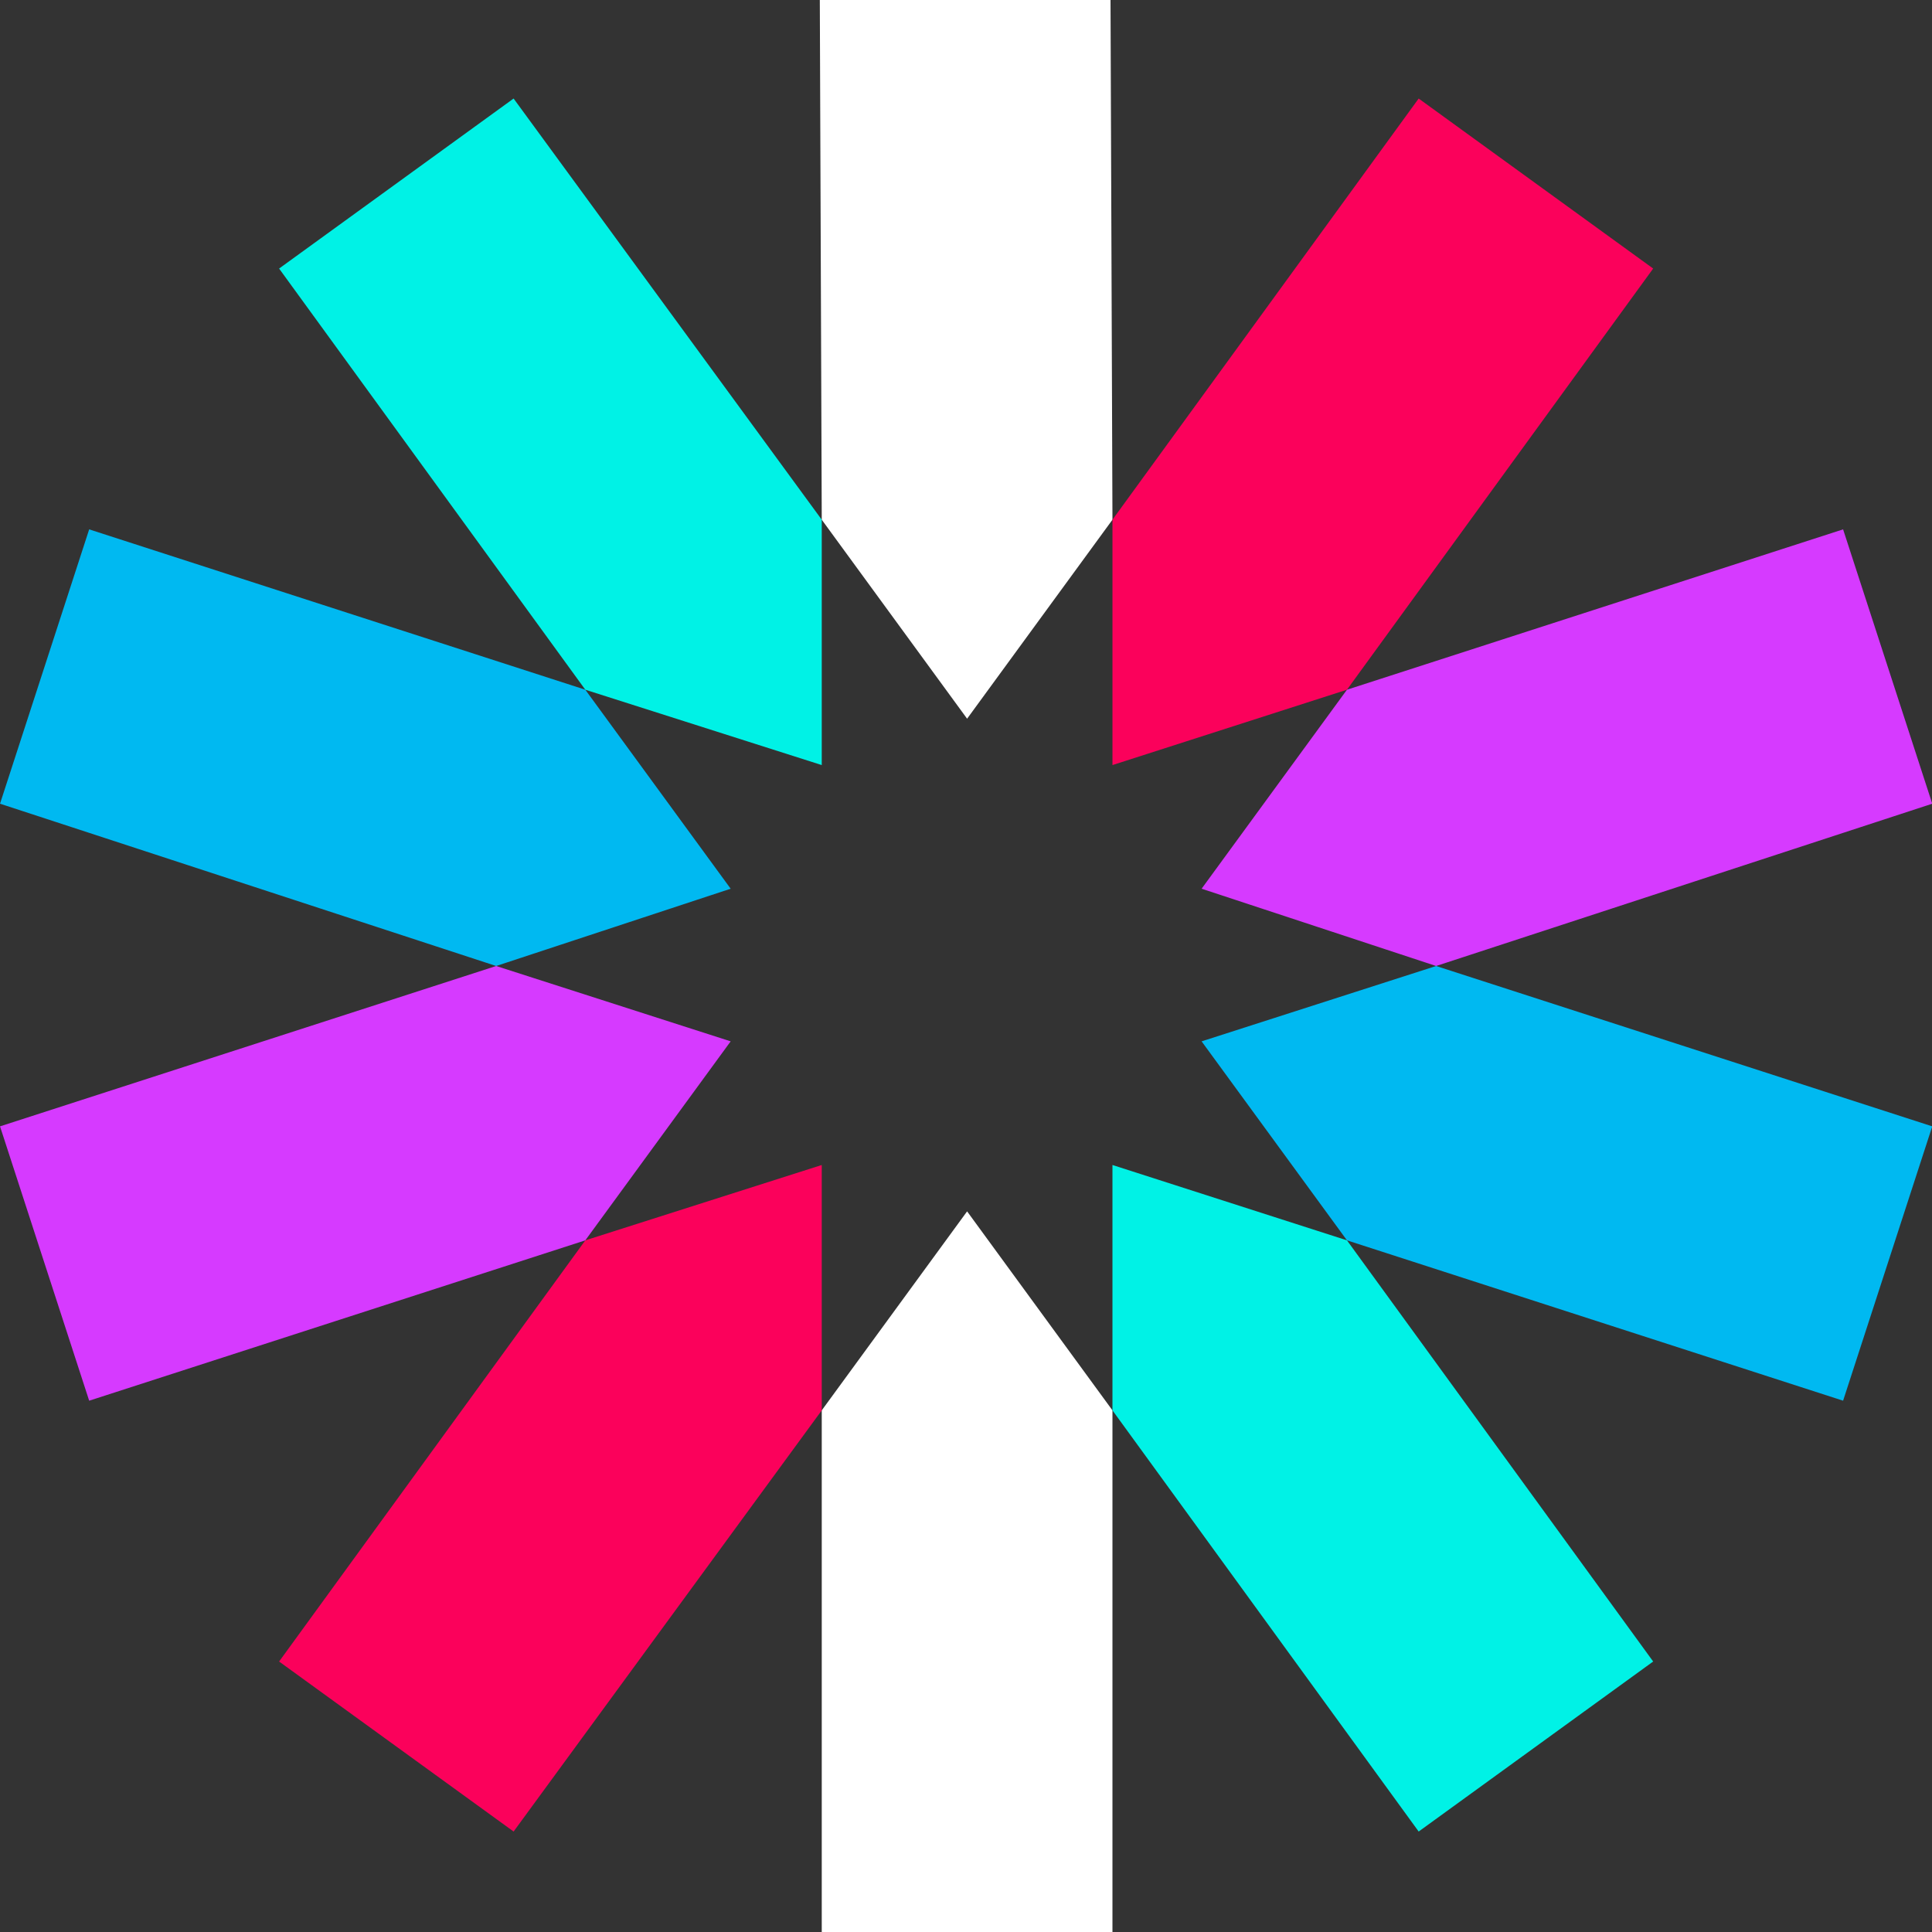
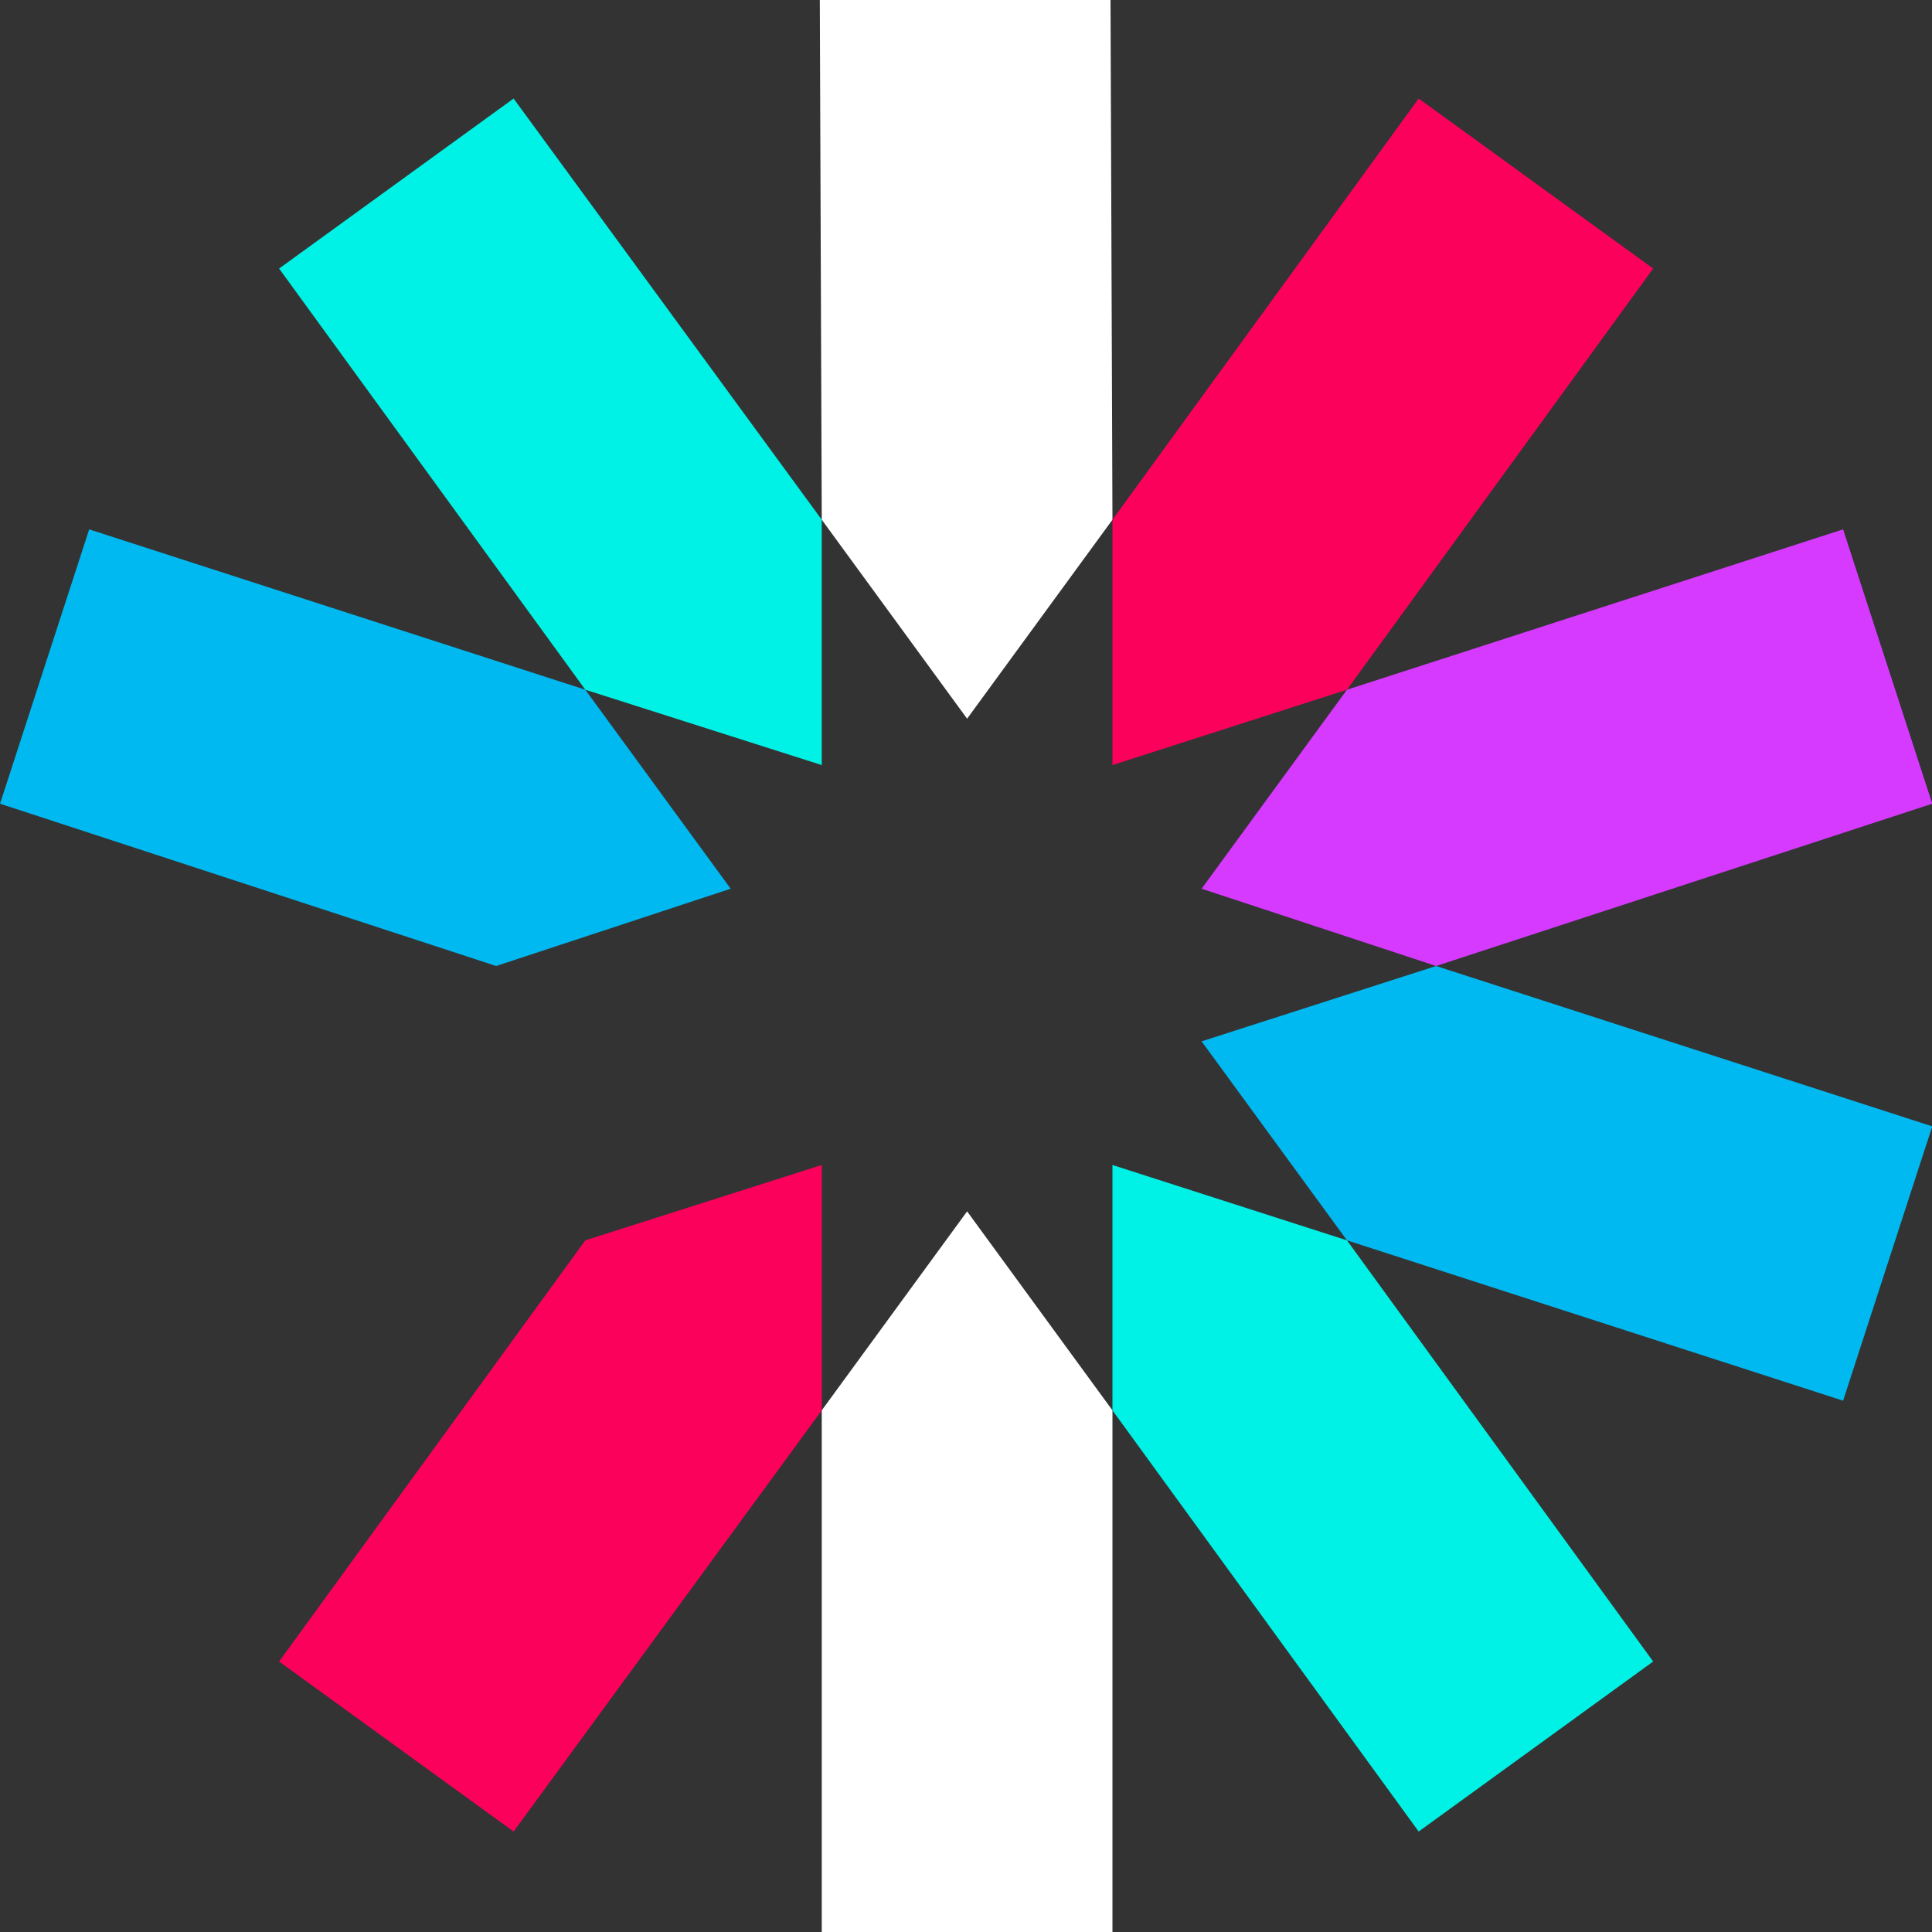
<svg xmlns="http://www.w3.org/2000/svg" xmlns:ns1="http://sodipodi.sourceforge.net/DTD/sodipodi-0.dtd" xmlns:ns2="http://www.inkscape.org/namespaces/inkscape" xmlns:ns3="http://www.bohemiancoding.com/sketch/ns" width="32" height="32" viewBox="0 0 32 32" version="1.1" id="svg10" ns1:docname="jwt.svg" ns2:version="1.3.2 (091e20e, 2023-11-25)">
  <rect x="0" y="0" width="32" height="32" fill="#333333" stroke="none" />
  <ns1:namedview id="namedview10" pagecolor="#505050" bordercolor="#ffffff" borderopacity="1" ns2:showpageshadow="0" ns2:pageopacity="0" ns2:pagecheckerboard="1" ns2:deskcolor="#505050" ns2:zoom="5.8624265" ns2:cx="58.764063" ns2:cy="56.205395" ns2:window-width="1392" ns2:window-height="950" ns2:window-x="0" ns2:window-y="25" ns2:window-maximized="0" ns2:current-layer="svg10" />
  <title id="title1">Group</title>
  <desc id="desc1">Created with Sketch.</desc>
  <defs id="defs1" />
  <g id="Page-1" stroke="none" stroke-width="1" fill="none" fill-rule="evenodd" ns3:type="MSPage" transform="matrix(0.321,0,0,0.32,-0.128,-0.096)">
    <g id="jwt_logo" ns3:type="MSLayerGroup" transform="translate(-150,-538)">
      <g id="Group" transform="translate(0,413)" ns3:type="MSShapeGroup">
        <g transform="translate(150,125)" id="Shape">
          <g id="g10">
            <path d="M 57.8,27.2 57.7,0.3 h -15 l 0.1,26.9 7.5,10.3 z" fill="#ffffff" id="path1" />
            <path d="m 42.8,73.3 v 27 h 15 v -27 L 50.3,63 Z" fill="#ffffff" id="path2" />
            <path d="M 57.8,73.3 73.6,95.1 85.7,86.3 69.9,64.5 57.8,60.6 Z" fill="#00f2e6" id="path3" />
            <path d="M 42.8,27.2 26.9,5.4 14.8,14.2 30.6,36 42.8,39.9 Z" fill="#00f2e6" id="path4" />
            <path d="M 30.6,36 5,27.7 0.4,41.9 26,50.3 l 12.1,-4 z" fill="#00b9f1" id="path5" />
            <path d="m 62.4,54.2 7.5,10.3 25.6,8.3 4.6,-14.2 -25.6,-8.3 z" fill="#00b9f1" id="path6" />
            <path d="M 74.5,50.3 100.1,41.9 95.5,27.7 69.9,36 62.4,46.3 Z" fill="#d63aff" id="path7" />
-             <path d="M 26,50.3 0.4,58.6 5,72.8 30.6,64.5 38.1,54.2 Z" fill="#d63aff" id="path8" />
            <path d="M 30.6,64.5 14.8,86.3 26.9,95.1 42.8,73.3 V 60.6 Z" fill="#fb015b" id="path9" />
-             <path d="M 69.9,36 85.7,14.2 73.6,5.4 57.8,27.2 v 12.7 z" fill="#fb015b" id="path10" />
+             <path d="M 69.9,36 85.7,14.2 73.6,5.4 57.8,27.2 v 12.7 " fill="#fb015b" id="path10" />
          </g>
        </g>
      </g>
    </g>
  </g>
</svg>